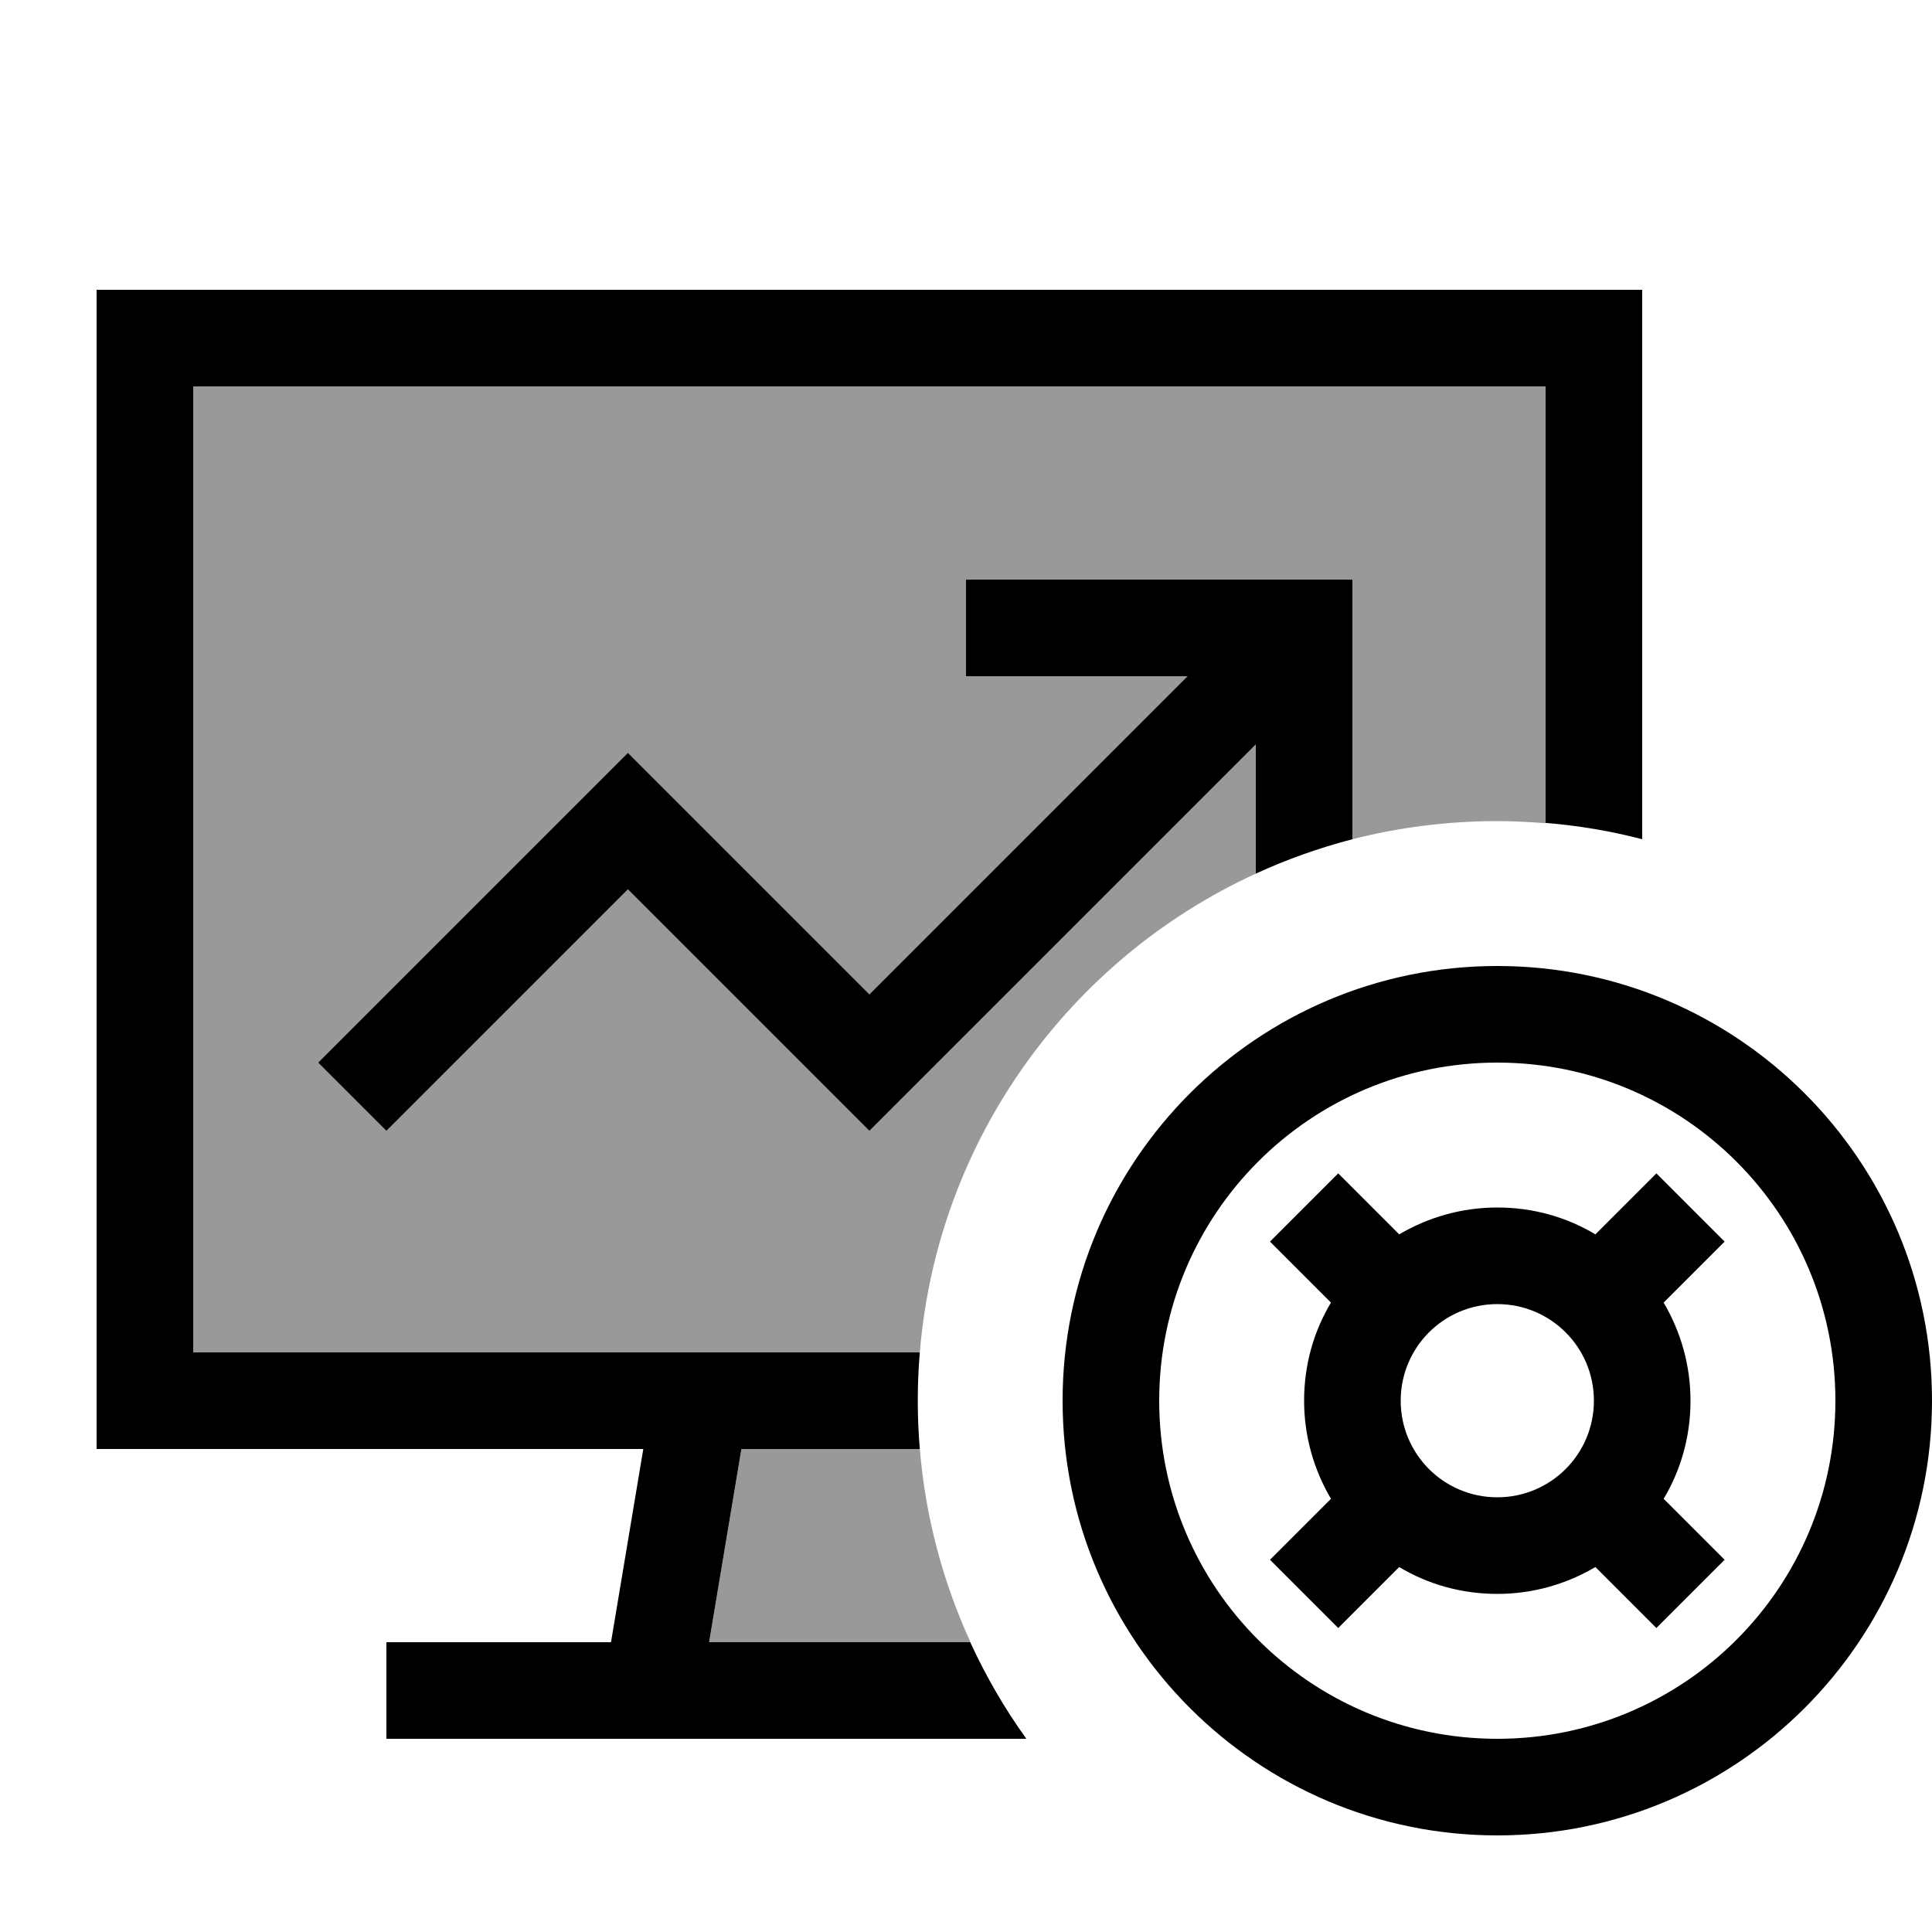
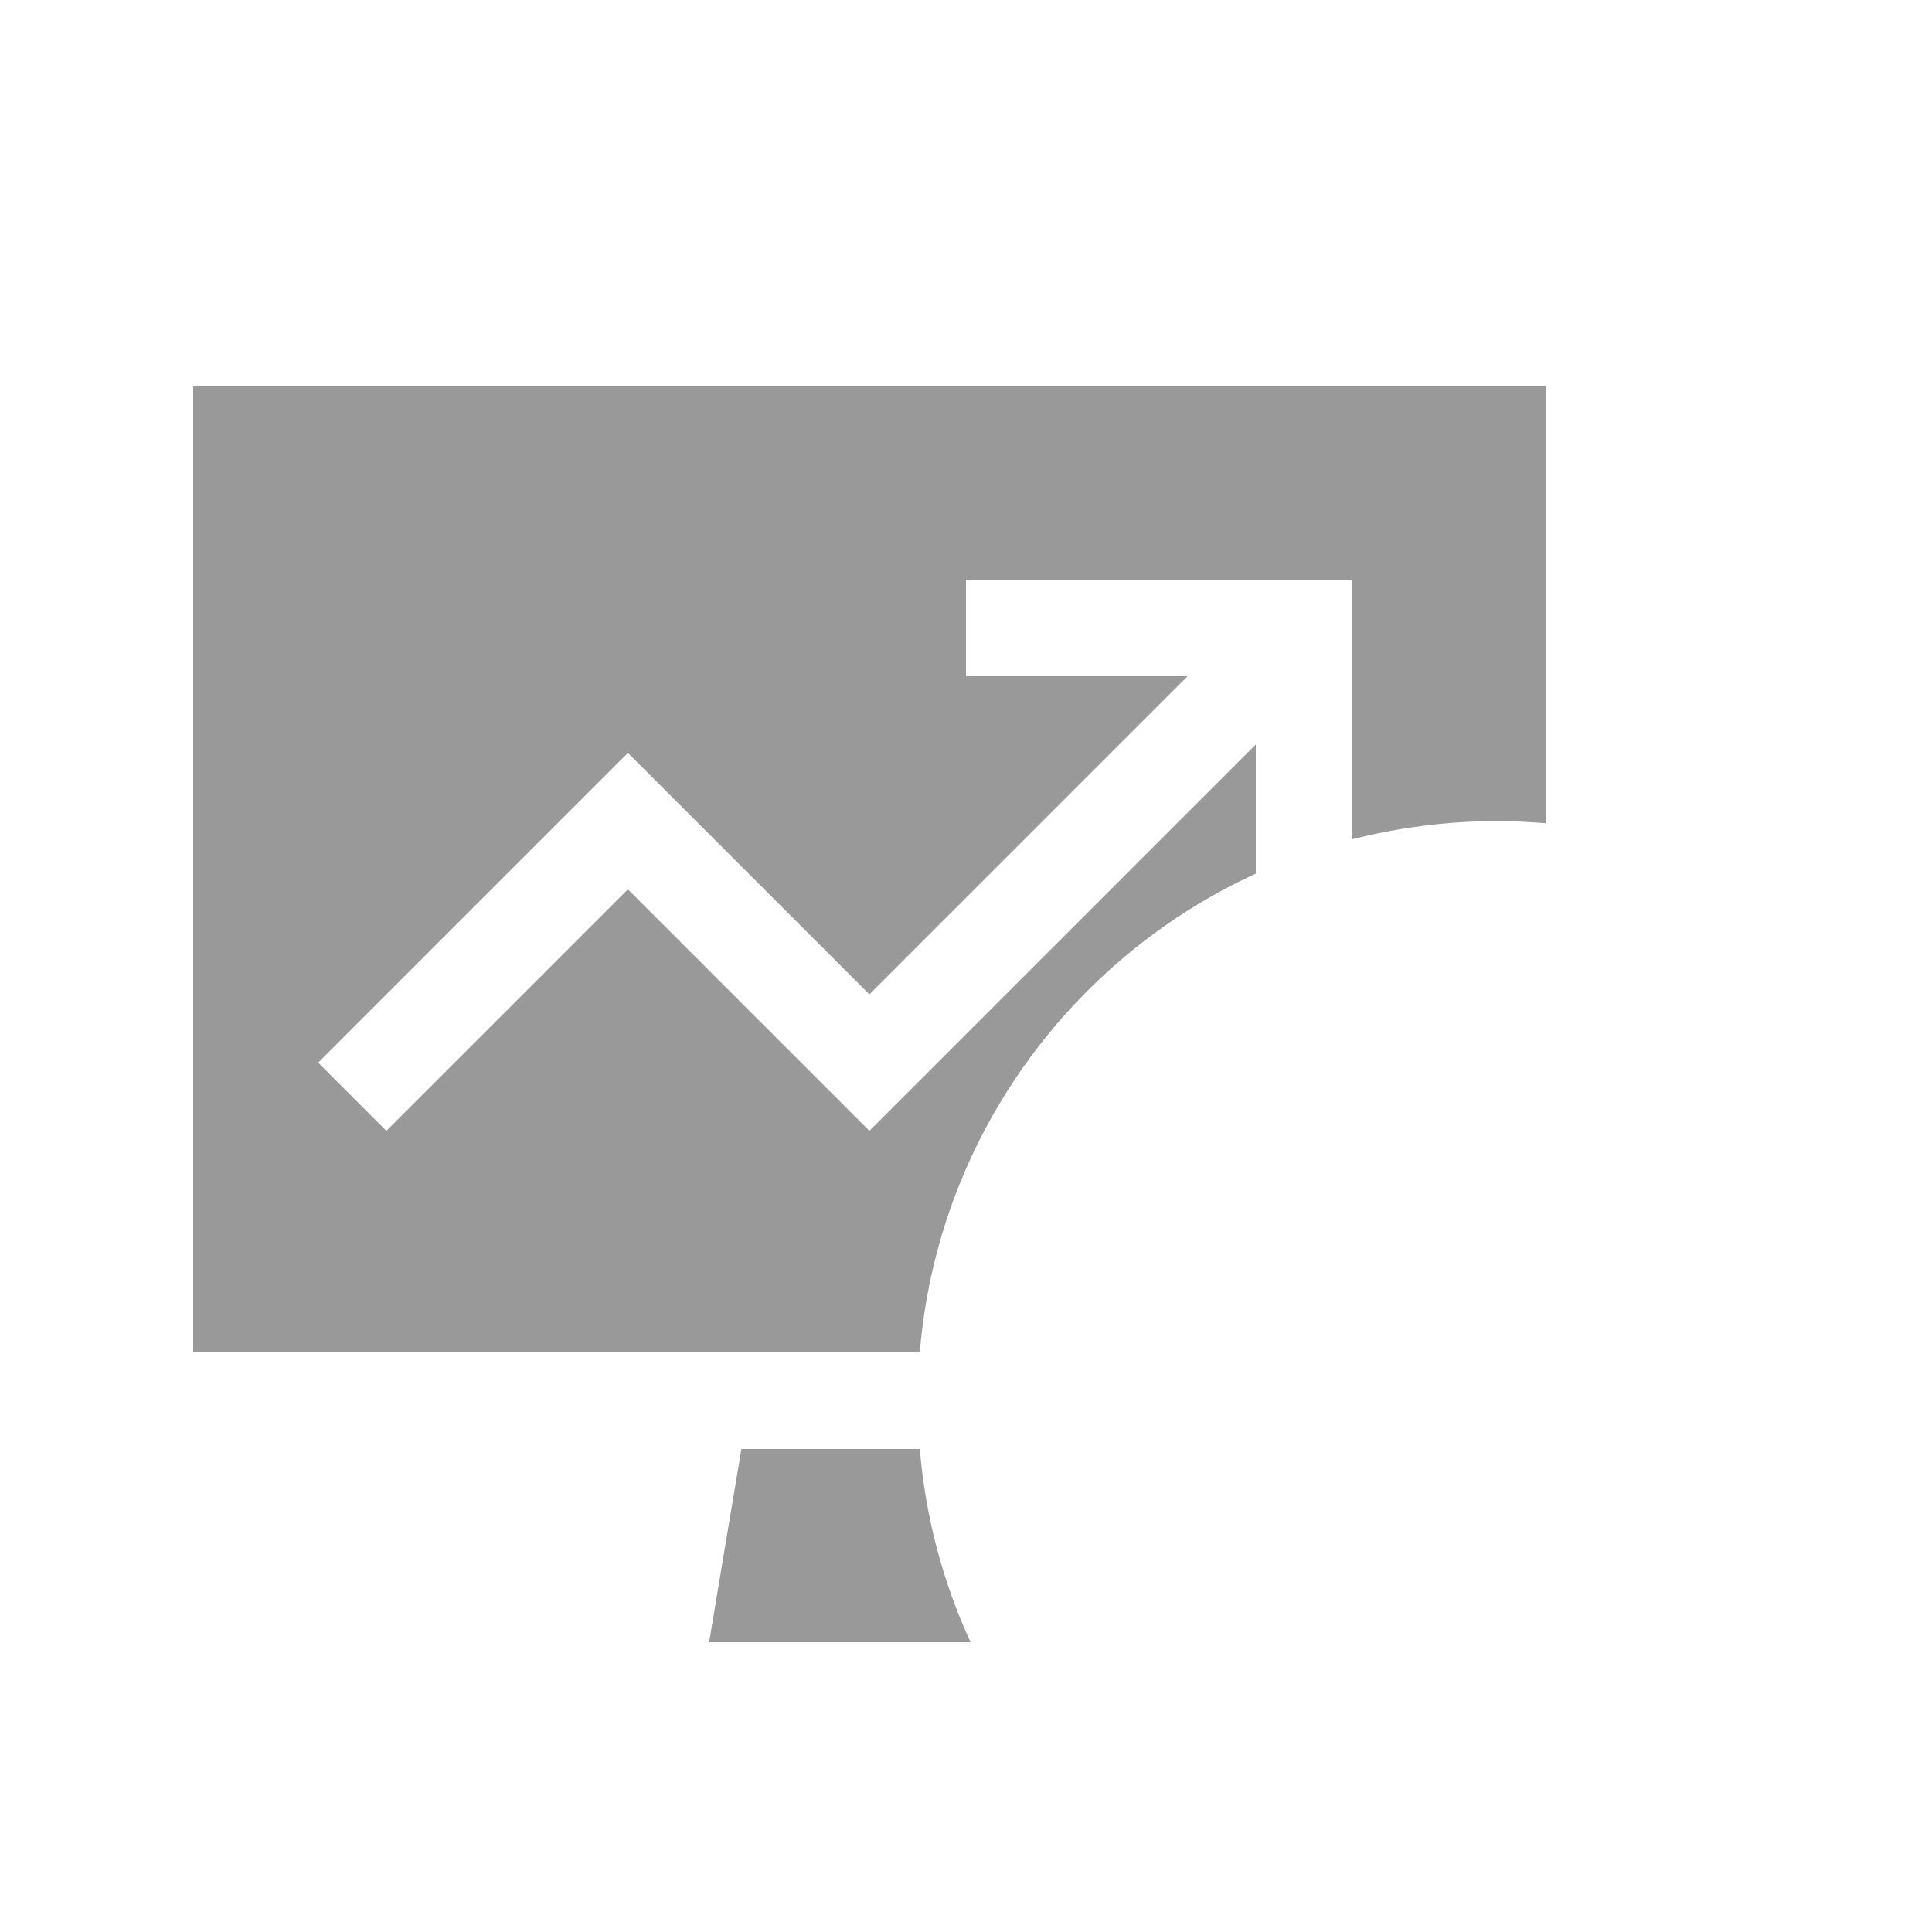
<svg xmlns="http://www.w3.org/2000/svg" viewBox="0 0 640 640">
-   <path opacity=".4" fill="currentColor" d="M64 128L512 128L512 272.7C506.7 272.3 501.4 272 496 272C479.4 272 463.3 274.1 448 278L448 192L320 192L320 224L393.4 224L288 329.4L219.3 260.7L208 249.4L196.7 260.7L116.7 340.7L105.4 352L128 374.6L139.3 363.3L208 294.6L276.7 363.3L288 374.6L299.3 363.3L416 246.6L416 289.4C354.5 317.6 310.5 377.4 304.7 448L64 448L64 128zM234.9 544L245.6 480L304.7 480C306.6 502.7 312.4 524.2 321.5 544L235 544z" />
-   <path fill="currentColor" d="M512 128L64 128L64 448L304.7 448C303.8 458.5 303.8 469.5 304.7 480L245.6 480L234.9 544L321.4 544C326.6 555.3 332.8 566 340 576L128 576L128 544L202.4 544L213.1 480L32 480L32 96L544 96L544 278C533.6 275.3 523 273.5 512 272.6L512 128zM416 289.4L416 246.6L299.3 363.3L288 374.6L276.7 363.3L208 294.6L139.3 363.3L128 374.6L105.4 352L116.7 340.7L196.7 260.7L208 249.4L219.3 260.7L288 329.4L393.4 224L320 224L320 192L448 192L448 278C436.9 280.9 426.2 284.7 416 289.4zM496 576C557.9 576 608 525.9 608 464C608 402.1 557.9 352 496 352C434.1 352 384 402.1 384 464C384 525.9 434.1 576 496 576zM496 320C575.5 320 640 384.5 640 464C640 543.5 575.5 608 496 608C416.5 608 352 543.5 352 464C352 384.5 416.5 320 496 320zM496 496C513.7 496 528 481.7 528 464C528 446.3 513.7 432 496 432C478.3 432 464 446.3 464 464C464 481.7 478.3 496 496 496zM551.1 496.5L571.3 516.7L548.7 539.3L528.5 519.1C519 524.7 507.9 528 496 528C484.1 528 473 524.8 463.5 519.1L443.3 539.3L420.7 516.7L440.9 496.5C435.3 487 432 475.9 432 464C432 452.1 435.2 441 440.9 431.5L420.7 411.3L443.3 388.7L463.5 408.9C473 403.3 484.1 400 496 400C507.9 400 519 403.2 528.5 408.9L548.7 388.7L571.3 411.3L551.1 431.5C556.7 441 560 452.1 560 464C560 475.9 556.8 487 551.1 496.5z" />
+   <path opacity=".4" fill="currentColor" d="M64 128L512 128L512 272.7C506.7 272.3 501.4 272 496 272C479.4 272 463.3 274.1 448 278L448 192L320 192L320 224L393.4 224L288 329.4L219.3 260.7L208 249.4L196.7 260.7L116.7 340.7L105.4 352L128 374.6L208 294.6L276.7 363.3L288 374.6L299.3 363.3L416 246.6L416 289.4C354.5 317.6 310.5 377.4 304.7 448L64 448L64 128zM234.9 544L245.6 480L304.7 480C306.6 502.7 312.4 524.2 321.5 544L235 544z" />
</svg>